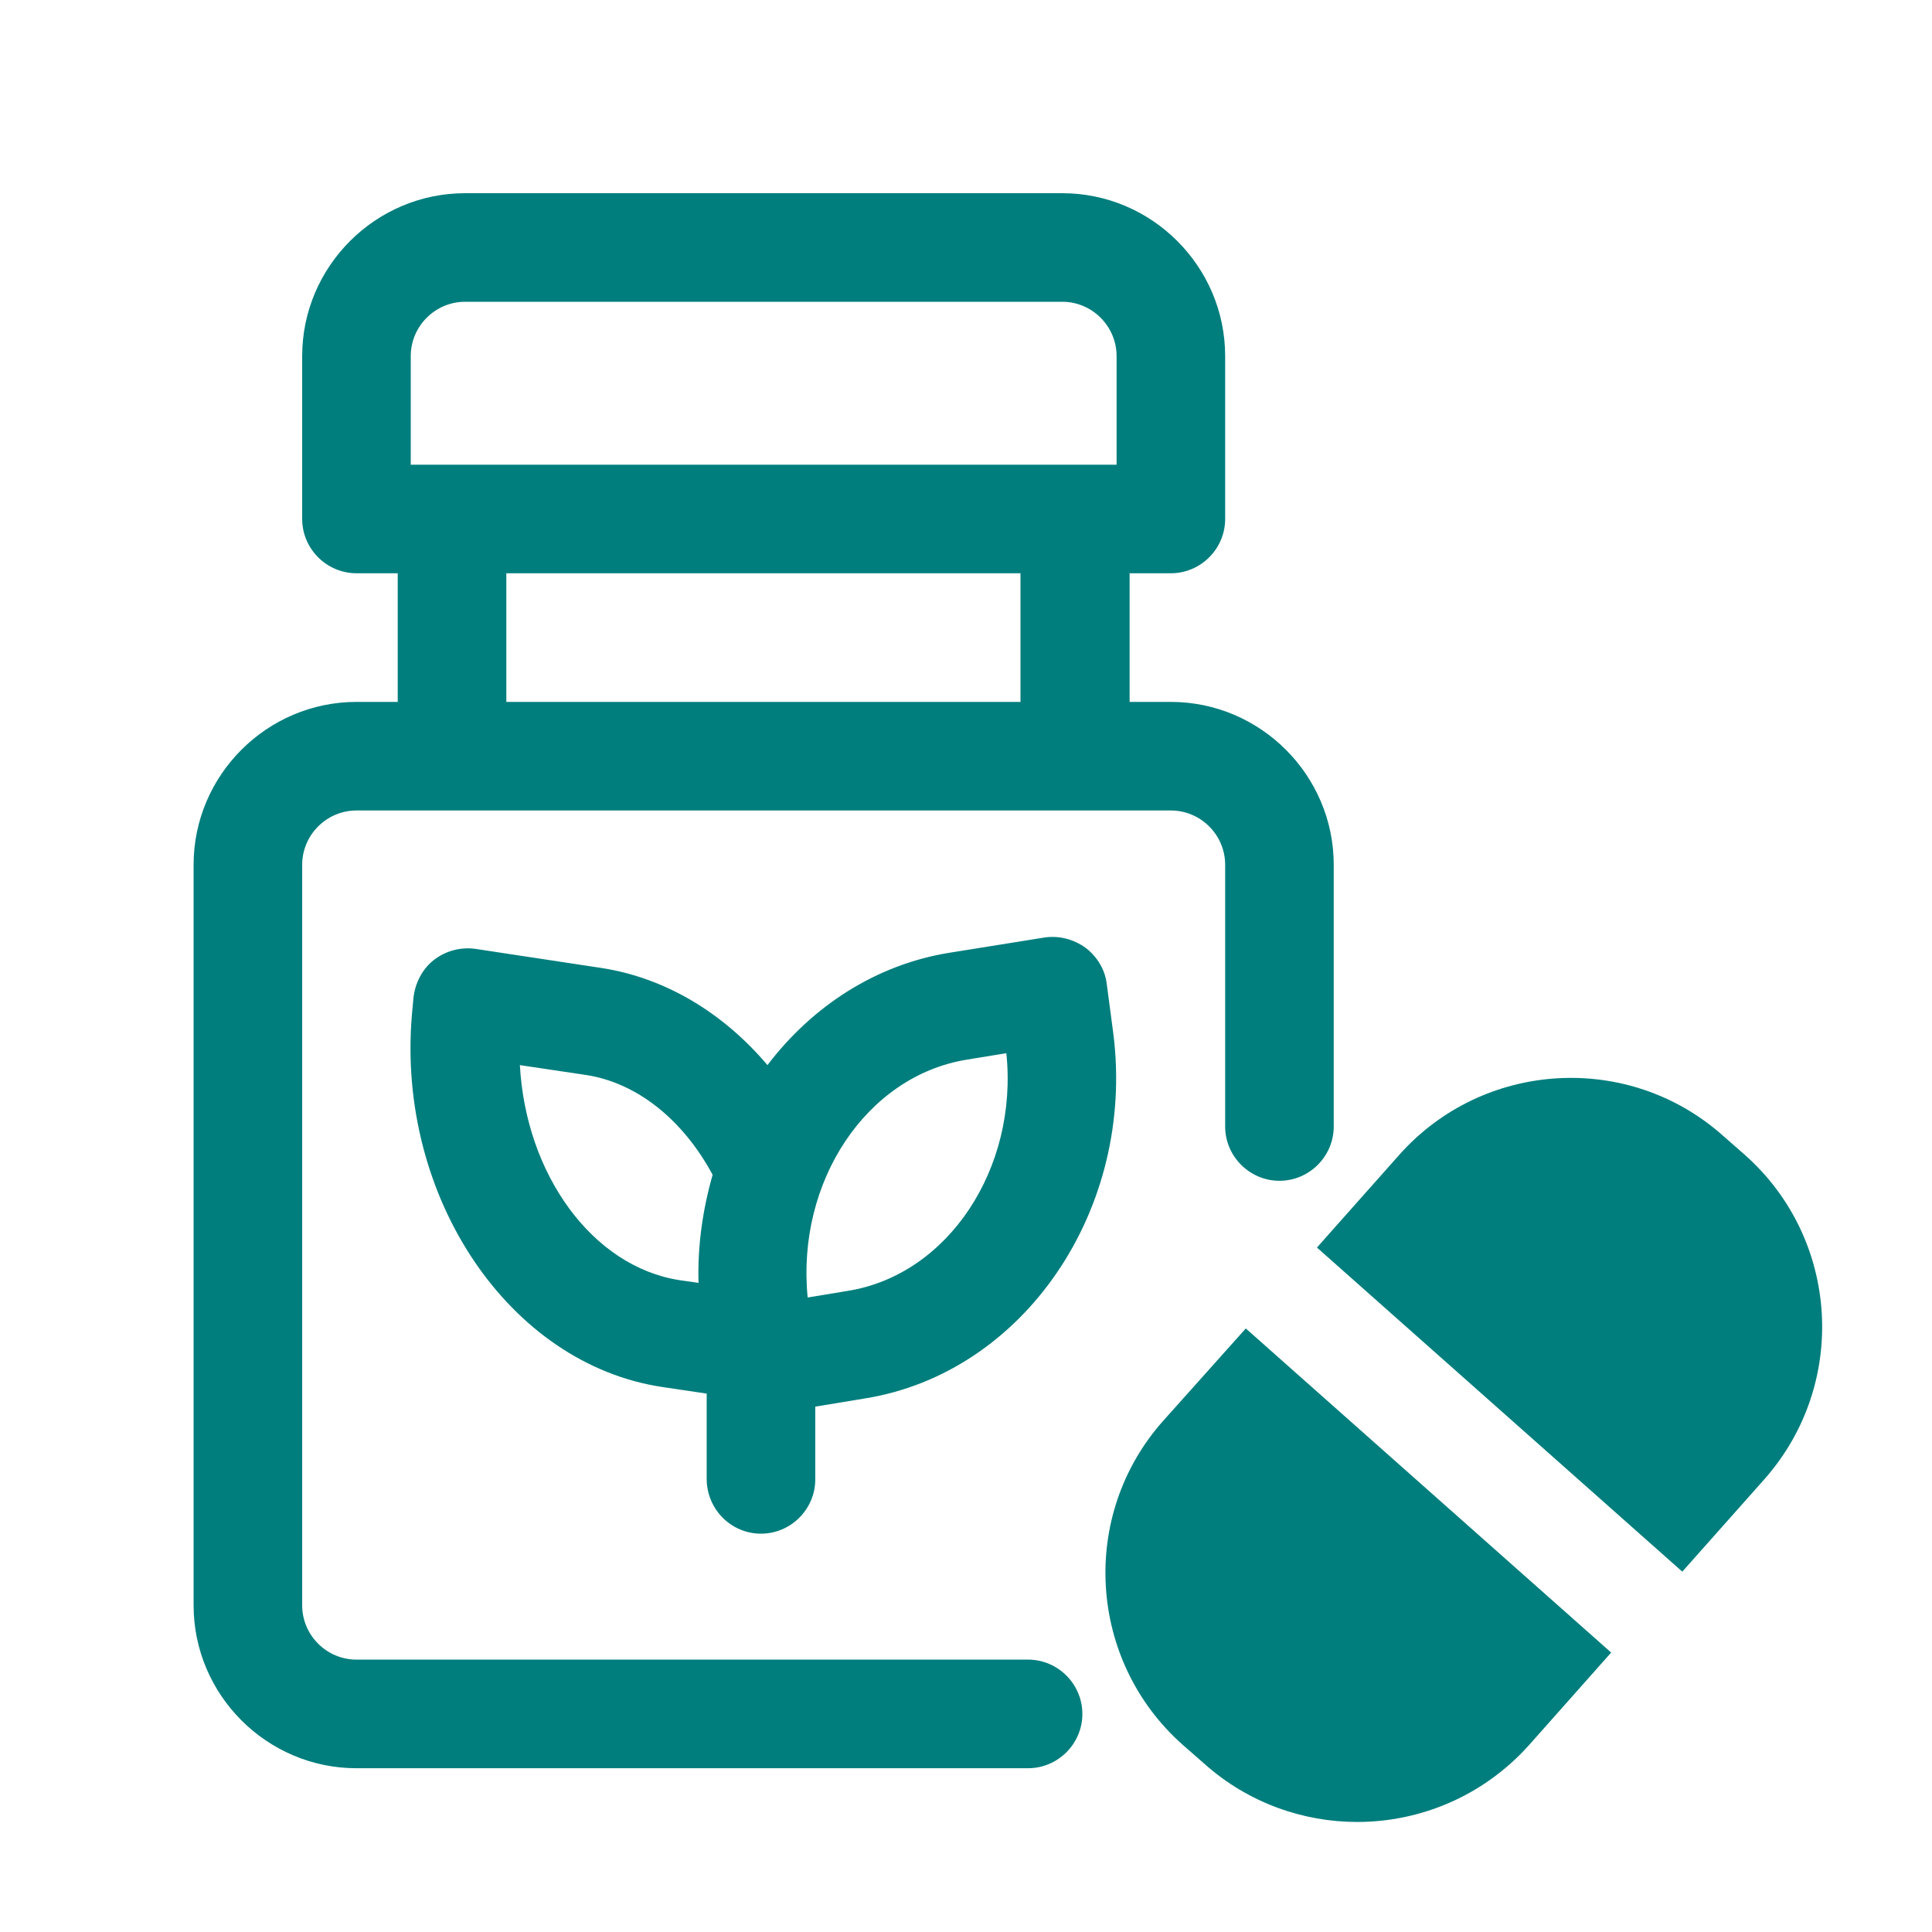
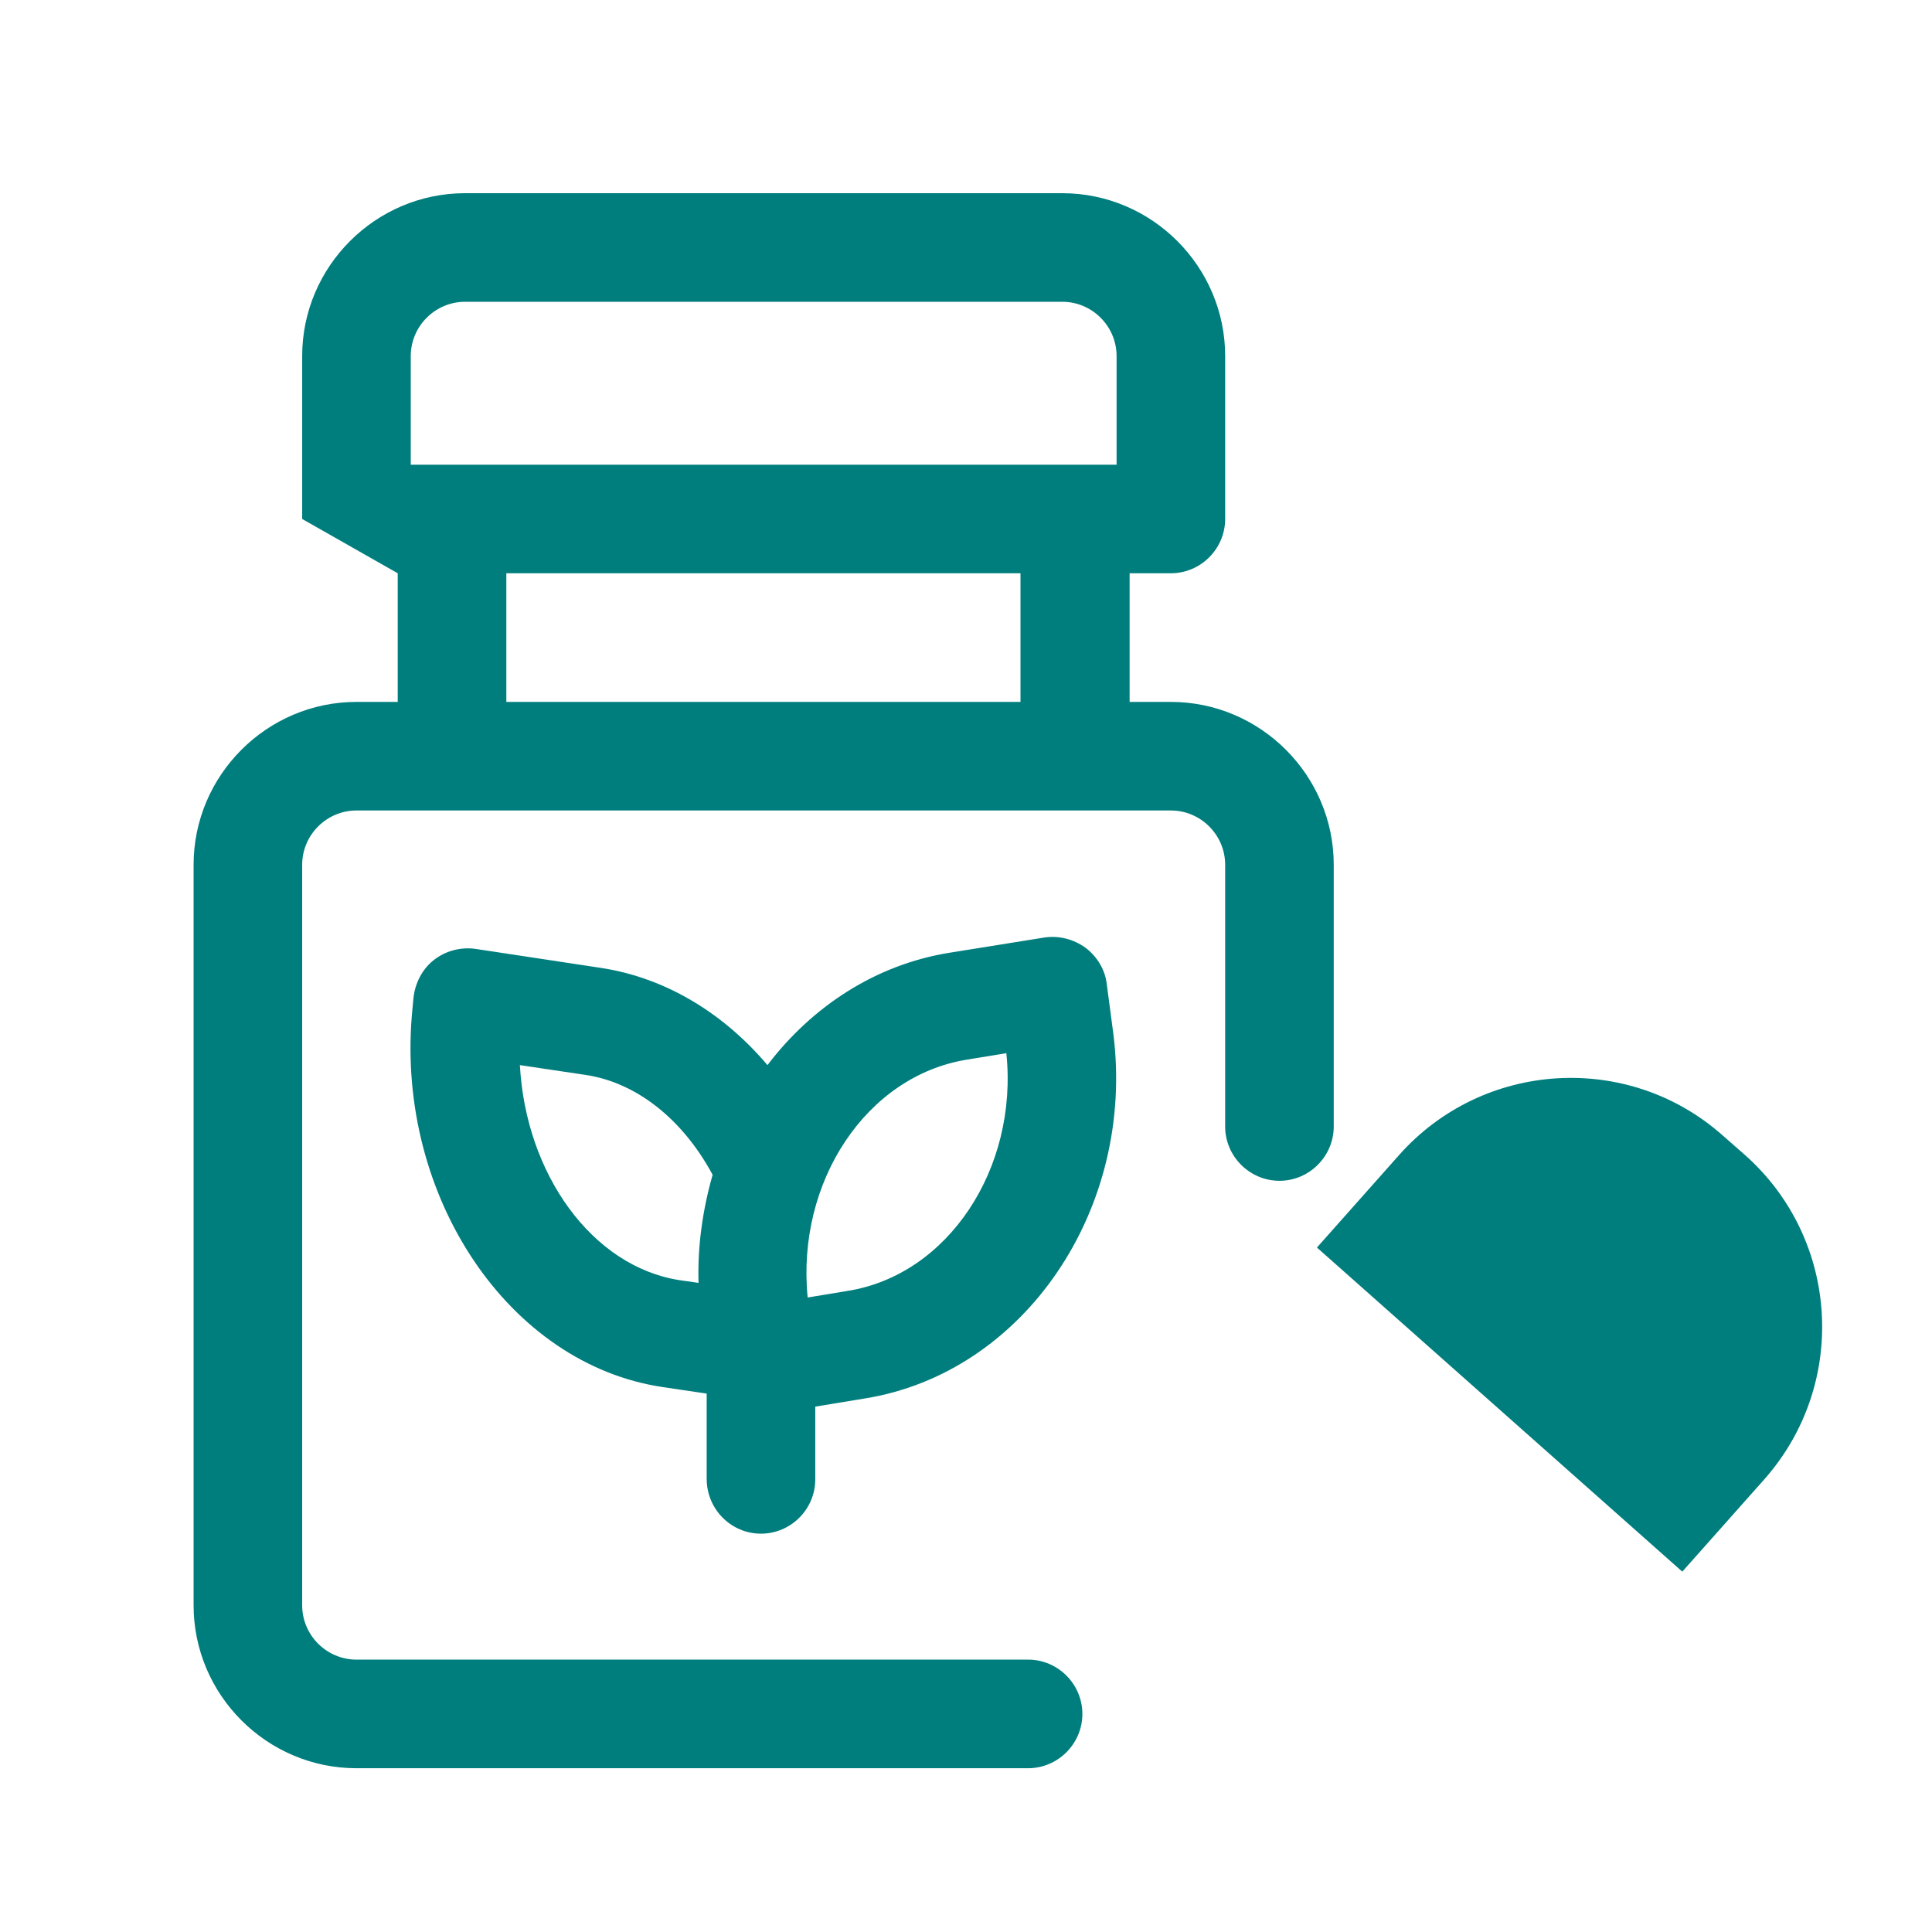
<svg xmlns="http://www.w3.org/2000/svg" width="200" zoomAndPan="magnify" viewBox="0 0 150 150" height="200" preserveAspectRatio="xMidYMid meet" version="1.0">
  <defs>
    <clipPath id="23a9867ce3">
      <path d="M 85 103 L 126 103 L 126 141.75 L 85 141.75 Z M 85 103 " clip-rule="nonzero" />
    </clipPath>
  </defs>
-   <path fill="#007e7d" d="M 90.906 54.496 L 87.703 54.496 L 87.703 44.508 L 90.906 44.508 C 93.223 44.508 95.121 42.609 95.121 40.293 L 95.121 27.645 C 95.121 20.691 89.43 15 82.477 15 L 36.109 15 C 29.152 15 23.461 20.691 23.461 27.645 L 23.461 40.293 C 23.461 42.609 25.359 44.508 27.676 44.508 L 30.879 44.508 L 30.879 54.496 L 27.676 54.496 C 20.723 54.496 15.031 60.188 15.031 67.141 L 15.031 124.637 C 15.031 131.594 20.723 137.285 27.676 137.285 L 79.82 137.285 C 82.137 137.285 84.035 135.387 84.035 133.07 C 84.035 130.75 82.137 128.852 79.82 128.852 L 27.676 128.852 C 25.359 128.852 23.461 126.957 23.461 124.637 L 23.461 67.141 C 23.461 64.824 25.359 62.926 27.676 62.926 L 90.906 62.926 C 93.223 62.926 95.121 64.824 95.121 67.141 L 95.121 87.461 C 95.121 89.777 97.02 91.676 99.336 91.676 C 101.656 91.676 103.551 89.777 103.551 87.461 L 103.551 67.141 C 103.551 60.188 97.859 54.496 90.906 54.496 Z M 31.891 27.645 C 31.891 25.328 33.789 23.43 36.109 23.43 L 82.477 23.43 C 84.793 23.43 86.691 25.328 86.691 27.645 L 86.691 36.078 L 31.891 36.078 Z M 39.312 44.508 L 79.23 44.508 L 79.23 54.496 L 39.312 54.496 Z M 39.312 44.508 " fill-opacity="1" fill-rule="nonzero" />
+   <path fill="#007e7d" d="M 90.906 54.496 L 87.703 54.496 L 87.703 44.508 L 90.906 44.508 C 93.223 44.508 95.121 42.609 95.121 40.293 L 95.121 27.645 C 95.121 20.691 89.43 15 82.477 15 L 36.109 15 C 29.152 15 23.461 20.691 23.461 27.645 L 23.461 40.293 L 30.879 44.508 L 30.879 54.496 L 27.676 54.496 C 20.723 54.496 15.031 60.188 15.031 67.141 L 15.031 124.637 C 15.031 131.594 20.723 137.285 27.676 137.285 L 79.82 137.285 C 82.137 137.285 84.035 135.387 84.035 133.07 C 84.035 130.75 82.137 128.852 79.82 128.852 L 27.676 128.852 C 25.359 128.852 23.461 126.957 23.461 124.637 L 23.461 67.141 C 23.461 64.824 25.359 62.926 27.676 62.926 L 90.906 62.926 C 93.223 62.926 95.121 64.824 95.121 67.141 L 95.121 87.461 C 95.121 89.777 97.02 91.676 99.336 91.676 C 101.656 91.676 103.551 89.777 103.551 87.461 L 103.551 67.141 C 103.551 60.188 97.859 54.496 90.906 54.496 Z M 31.891 27.645 C 31.891 25.328 33.789 23.43 36.109 23.43 L 82.477 23.43 C 84.793 23.43 86.691 25.328 86.691 27.645 L 86.691 36.078 L 31.891 36.078 Z M 39.312 44.508 L 79.23 44.508 L 79.23 54.496 L 39.312 54.496 Z M 39.312 44.508 " fill-opacity="1" fill-rule="nonzero" />
  <path fill="#007e7d" d="M 59.082 119.074 C 61.398 119.074 63.297 117.176 63.297 114.859 L 63.297 109.211 L 67.133 108.578 C 79.523 106.598 88.164 93.867 86.438 80.25 L 85.93 76.414 C 85.805 75.277 85.172 74.266 84.289 73.59 C 83.359 72.918 82.223 72.621 81.086 72.789 L 73.707 73.973 C 67.977 74.898 63.043 78.145 59.586 82.695 C 56.129 78.609 51.621 75.91 46.688 75.152 L 36.949 73.676 C 35.812 73.508 34.633 73.801 33.703 74.52 C 32.777 75.234 32.23 76.332 32.102 77.469 L 31.977 78.82 C 30.797 92.941 39.523 105.922 51.449 107.691 L 54.867 108.199 L 54.867 114.816 C 54.867 117.176 56.762 119.074 59.082 119.074 Z M 75.055 82.273 L 78.133 81.77 C 79.062 90.746 73.582 99.008 65.781 100.23 L 62.707 100.738 C 61.82 91.758 67.258 83.539 75.055 82.273 Z M 40.363 82.695 L 45.465 83.457 C 49.426 84.047 53.012 86.91 55.328 91.211 C 54.57 93.867 54.148 96.691 54.234 99.602 L 52.758 99.391 C 45.973 98.336 40.828 91.168 40.363 82.695 Z M 40.363 82.695 " fill-opacity="1" fill-rule="nonzero" />
  <path fill="#007e7d" d="M 135.504 89.695 L 133.773 88.176 C 126.441 81.645 115.145 82.316 108.609 89.695 L 102.246 96.859 L 130.613 122.023 L 136.977 114.859 C 143.512 107.48 142.836 96.227 135.504 89.695 Z M 135.504 89.695 " fill-opacity="1" fill-rule="nonzero" />
  <g clip-path="url(#23a9867ce3)">
-     <path fill="#007e7d" d="M 90.316 110.305 C 83.781 117.641 84.457 128.938 91.832 135.473 L 93.562 136.988 C 96.934 139.98 101.191 141.457 105.363 141.457 C 110.297 141.457 115.184 139.434 118.727 135.473 L 125.09 128.305 L 96.723 103.141 Z M 90.316 110.305 " fill-opacity="1" fill-rule="nonzero" />
-   </g>
+     </g>
</svg>